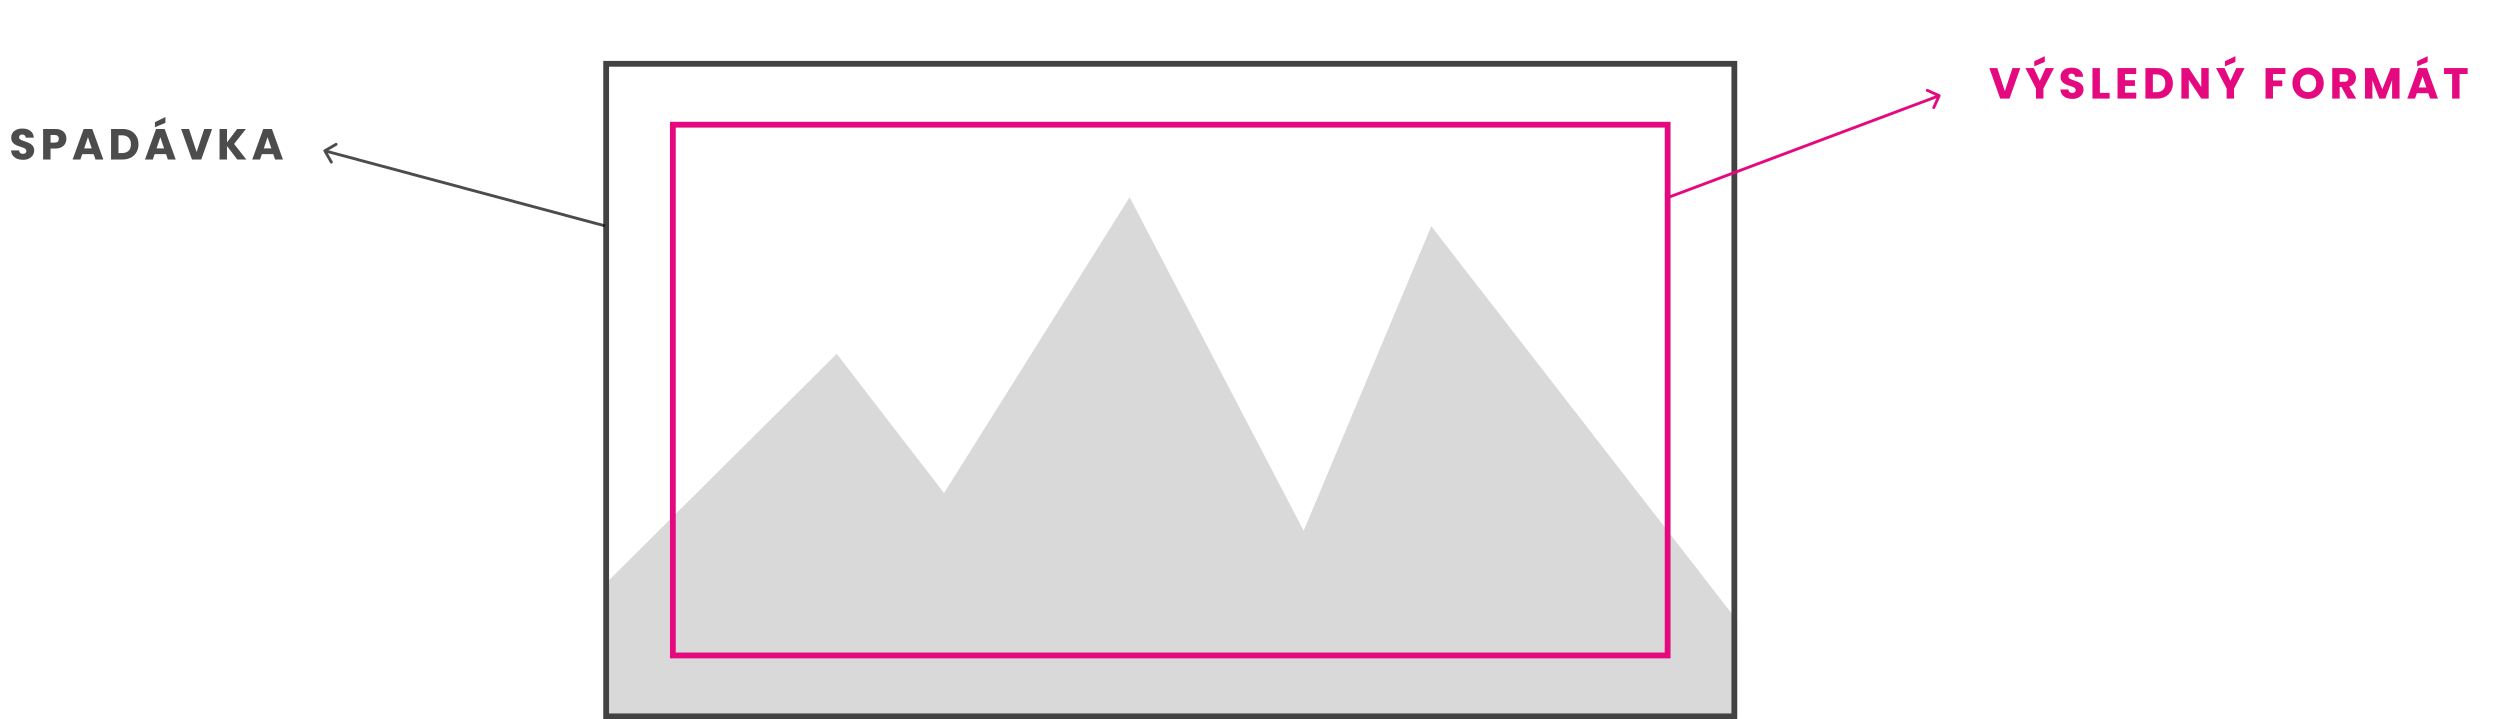
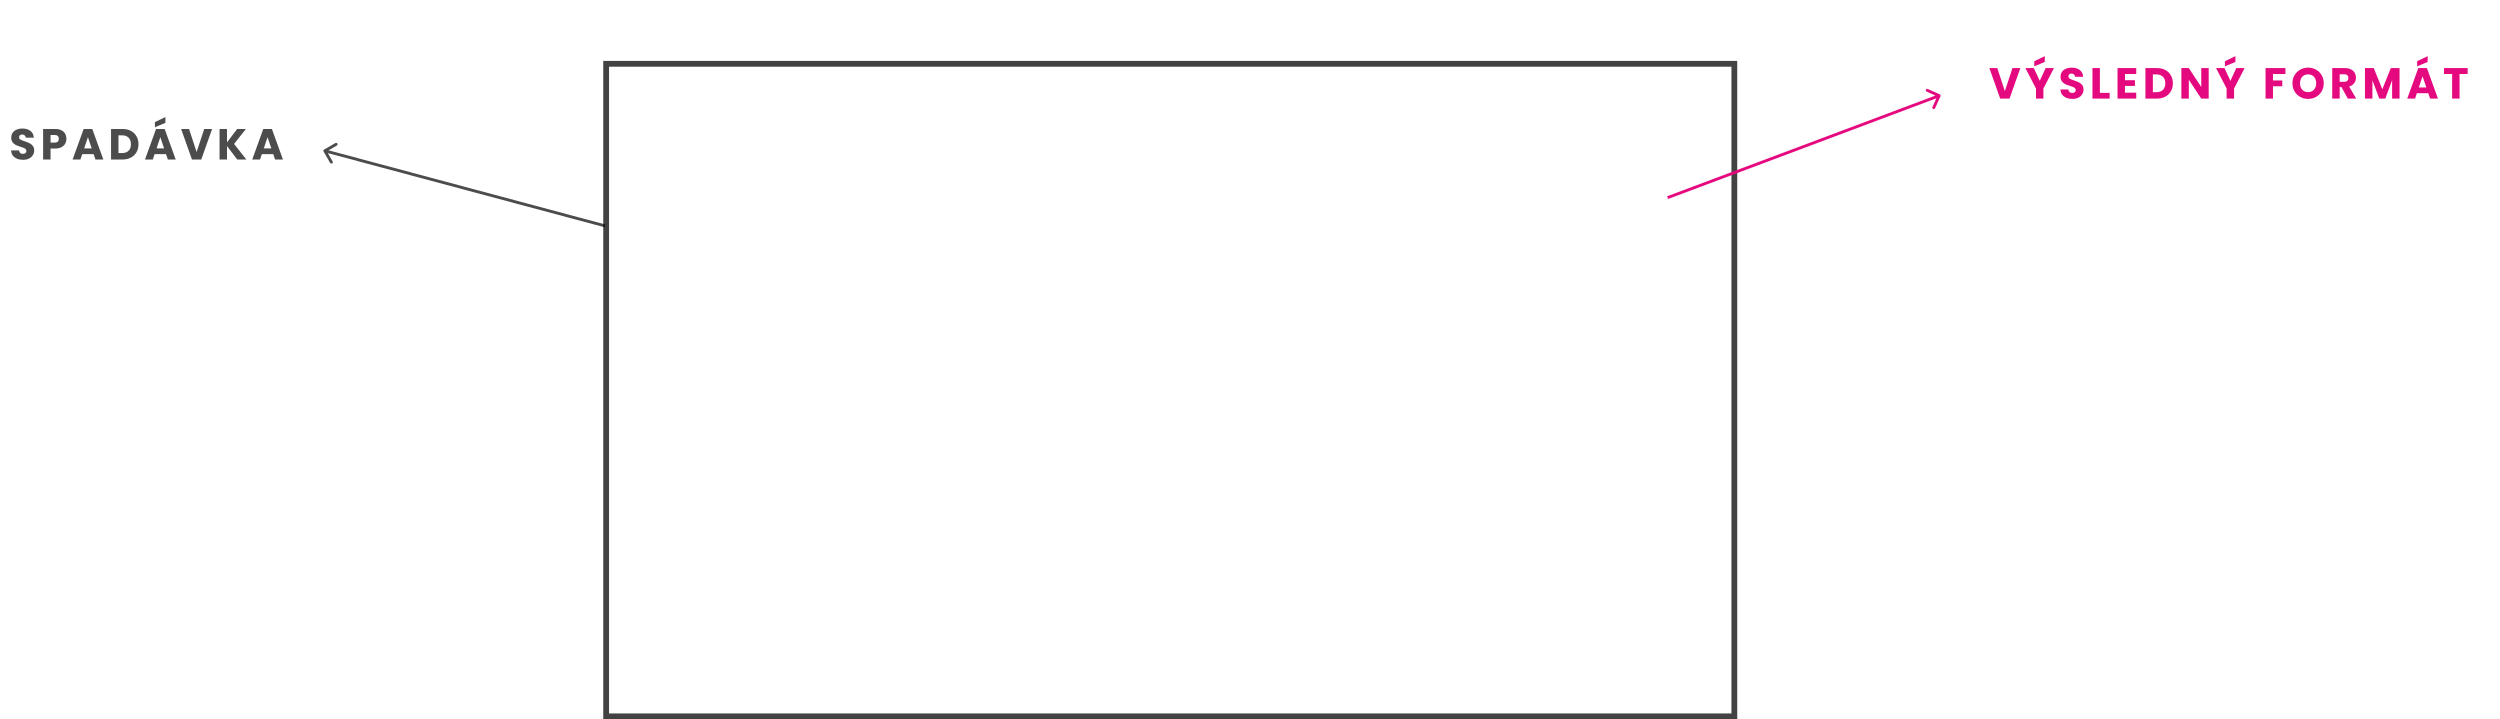
<svg xmlns="http://www.w3.org/2000/svg" width="862" height="248" viewBox="0 0 862 248" fill="none">
-   <path d="M288.5 122L208.5 201.5V246.5H599V214L493.5 78L449.5 183L389.5 68L325.5 170L288.5 122Z" fill="#D9D9D9" />
  <rect x="209" y="22" width="389" height="225" stroke="#434242" stroke-width="2" />
-   <rect x="232" y="43" width="343" height="183" stroke="#E5097F" stroke-width="2" />
  <path d="M696.613 23.47L692.878 34H689.668L685.933 23.47H688.663L691.273 31.42L693.898 23.47H696.613ZM708.215 23.47L704.57 30.52V34H702.005V30.52L698.36 23.47H701.27L703.31 27.88L705.335 23.47H708.215ZM705.035 21.355L701.42 22.87V21.1L705.035 19.36V21.355ZM714.558 34.105C713.788 34.105 713.098 33.98 712.488 33.73C711.878 33.48 711.388 33.11 711.018 32.62C710.658 32.13 710.468 31.54 710.448 30.85H713.178C713.218 31.24 713.353 31.54 713.583 31.75C713.813 31.95 714.113 32.05 714.483 32.05C714.863 32.05 715.163 31.965 715.383 31.795C715.603 31.615 715.713 31.37 715.713 31.06C715.713 30.8 715.623 30.585 715.443 30.415C715.273 30.245 715.058 30.105 714.798 29.995C714.548 29.885 714.188 29.76 713.718 29.62C713.038 29.41 712.483 29.2 712.053 28.99C711.623 28.78 711.253 28.47 710.943 28.06C710.633 27.65 710.478 27.115 710.478 26.455C710.478 25.475 710.833 24.71 711.543 24.16C712.253 23.6 713.178 23.32 714.318 23.32C715.478 23.32 716.413 23.6 717.123 24.16C717.833 24.71 718.213 25.48 718.263 26.47H715.488C715.468 26.13 715.343 25.865 715.113 25.675C714.883 25.475 714.588 25.375 714.228 25.375C713.918 25.375 713.668 25.46 713.478 25.63C713.288 25.79 713.193 26.025 713.193 26.335C713.193 26.675 713.353 26.94 713.673 27.13C713.993 27.32 714.493 27.525 715.173 27.745C715.853 27.975 716.403 28.195 716.823 28.405C717.253 28.615 717.623 28.92 717.933 29.32C718.243 29.72 718.398 30.235 718.398 30.865C718.398 31.465 718.243 32.01 717.933 32.5C717.633 32.99 717.193 33.38 716.613 33.67C716.033 33.96 715.348 34.105 714.558 34.105ZM724.042 32.02H727.402V34H721.477V23.47H724.042V32.02ZM732.69 25.525V27.655H736.125V29.635H732.69V31.945H736.575V34H730.125V23.47H736.575V25.525H732.69ZM743.686 23.47C744.796 23.47 745.766 23.69 746.596 24.13C747.426 24.57 748.066 25.19 748.516 25.99C748.976 26.78 749.206 27.695 749.206 28.735C749.206 29.765 748.976 30.68 748.516 31.48C748.066 32.28 747.421 32.9 746.581 33.34C745.751 33.78 744.786 34 743.686 34H739.741V23.47H743.686ZM743.521 31.78C744.491 31.78 745.246 31.515 745.786 30.985C746.326 30.455 746.596 29.705 746.596 28.735C746.596 27.765 746.326 27.01 745.786 26.47C745.246 25.93 744.491 25.66 743.521 25.66H742.306V31.78H743.521ZM761.559 34H758.994L754.704 27.505V34H752.139V23.47H754.704L758.994 29.995V23.47H761.559V34ZM773.948 23.47L770.303 30.52V34H767.738V30.52L764.093 23.47H767.003L769.043 27.88L771.068 23.47H773.948ZM770.768 21.355L767.153 22.87V21.1L770.768 19.36V21.355ZM788.015 23.47V25.525H783.725V27.745H786.935V29.74H783.725V34H781.16V23.47H788.015ZM795.844 34.105C794.854 34.105 793.944 33.875 793.114 33.415C792.294 32.955 791.639 32.315 791.149 31.495C790.669 30.665 790.429 29.735 790.429 28.705C790.429 27.675 790.669 26.75 791.149 25.93C791.639 25.11 792.294 24.47 793.114 24.01C793.944 23.55 794.854 23.32 795.844 23.32C796.834 23.32 797.739 23.55 798.559 24.01C799.389 24.47 800.039 25.11 800.509 25.93C800.989 26.75 801.229 27.675 801.229 28.705C801.229 29.735 800.989 30.665 800.509 31.495C800.029 32.315 799.379 32.955 798.559 33.415C797.739 33.875 796.834 34.105 795.844 34.105ZM795.844 31.765C796.684 31.765 797.354 31.485 797.854 30.925C798.364 30.365 798.619 29.625 798.619 28.705C798.619 27.775 798.364 27.035 797.854 26.485C797.354 25.925 796.684 25.645 795.844 25.645C794.994 25.645 794.314 25.92 793.804 26.47C793.304 27.02 793.054 27.765 793.054 28.705C793.054 29.635 793.304 30.38 793.804 30.94C794.314 31.49 794.994 31.765 795.844 31.765ZM809.526 34L807.336 30.025H806.721V34H804.156V23.47H808.461C809.291 23.47 809.996 23.615 810.576 23.905C811.166 24.195 811.606 24.595 811.896 25.105C812.186 25.605 812.331 26.165 812.331 26.785C812.331 27.485 812.131 28.11 811.731 28.66C811.341 29.21 810.761 29.6 809.991 29.83L812.421 34H809.526ZM806.721 28.21H808.311C808.781 28.21 809.131 28.095 809.361 27.865C809.601 27.635 809.721 27.31 809.721 26.89C809.721 26.49 809.601 26.175 809.361 25.945C809.131 25.715 808.781 25.6 808.311 25.6H806.721V28.21ZM827.366 23.47V34H824.801V27.685L822.446 34H820.376L818.006 27.67V34H815.441V23.47H818.471L821.426 30.76L824.351 23.47H827.366ZM837.265 32.14H833.335L832.705 34H830.02L833.83 23.47H836.8L840.61 34H837.895L837.265 32.14ZM836.605 30.16L835.3 26.305L834.01 30.16H836.605ZM837.055 21.355L833.44 22.87V21.1L837.055 19.36V21.355ZM850.845 23.47V25.525H848.055V34H845.49V25.525H842.7V23.47H850.845Z" fill="#E5097F" />
  <path d="M7.949 55.105C7.179 55.105 6.489 54.98 5.879 54.73C5.269 54.48 4.779 54.11 4.409 53.62C4.049 53.13 3.859 52.54 3.839 51.85H6.569C6.609 52.24 6.744 52.54 6.974 52.75C7.204 52.95 7.504 53.05 7.874 53.05C8.254 53.05 8.554 52.965 8.774 52.795C8.994 52.615 9.104 52.37 9.104 52.06C9.104 51.8 9.014 51.585 8.834 51.415C8.664 51.245 8.449 51.105 8.189 50.995C7.939 50.885 7.579 50.76 7.109 50.62C6.429 50.41 5.874 50.2 5.444 49.99C5.014 49.78 4.644 49.47 4.334 49.06C4.024 48.65 3.869 48.115 3.869 47.455C3.869 46.475 4.224 45.71 4.934 45.16C5.644 44.6 6.569 44.32 7.709 44.32C8.869 44.32 9.804 44.6 10.514 45.16C11.224 45.71 11.604 46.48 11.654 47.47H8.879C8.859 47.13 8.734 46.865 8.504 46.675C8.274 46.475 7.979 46.375 7.619 46.375C7.309 46.375 7.059 46.46 6.869 46.63C6.679 46.79 6.584 47.025 6.584 47.335C6.584 47.675 6.744 47.94 7.064 48.13C7.384 48.32 7.884 48.525 8.564 48.745C9.244 48.975 9.794 49.195 10.214 49.405C10.644 49.615 11.014 49.92 11.324 50.32C11.634 50.72 11.789 51.235 11.789 51.865C11.789 52.465 11.634 53.01 11.324 53.5C11.024 53.99 10.584 54.38 10.004 54.67C9.424 54.96 8.739 55.105 7.949 55.105ZM22.892 47.86C22.892 48.47 22.753 49.03 22.473 49.54C22.192 50.04 21.762 50.445 21.183 50.755C20.602 51.065 19.883 51.22 19.023 51.22H17.433V55H14.867V44.47H19.023C19.863 44.47 20.573 44.615 21.152 44.905C21.733 45.195 22.168 45.595 22.457 46.105C22.747 46.615 22.892 47.2 22.892 47.86ZM18.828 49.18C19.317 49.18 19.683 49.065 19.922 48.835C20.163 48.605 20.282 48.28 20.282 47.86C20.282 47.44 20.163 47.115 19.922 46.885C19.683 46.655 19.317 46.54 18.828 46.54H17.433V49.18H18.828ZM32.283 53.14H28.353L27.723 55H25.038L28.848 44.47H31.818L35.628 55H32.913L32.283 53.14ZM31.623 51.16L30.318 47.305L29.028 51.16H31.623ZM42.232 44.47C43.342 44.47 44.312 44.69 45.142 45.13C45.972 45.57 46.612 46.19 47.062 46.99C47.522 47.78 47.752 48.695 47.752 49.735C47.752 50.765 47.522 51.68 47.062 52.48C46.612 53.28 45.967 53.9 45.127 54.34C44.297 54.78 43.332 55 42.232 55H38.287V44.47H42.232ZM42.067 52.78C43.037 52.78 43.792 52.515 44.332 51.985C44.872 51.455 45.142 50.705 45.142 49.735C45.142 48.765 44.872 48.01 44.332 47.47C43.792 46.93 43.037 46.66 42.067 46.66H40.852V52.78H42.067ZM57.241 53.14H53.311L52.681 55H49.996L53.806 44.47H56.776L60.586 55H57.871L57.241 53.14ZM56.581 51.16L55.276 47.305L53.986 51.16H56.581ZM57.031 42.355L53.416 43.87V42.1L57.031 40.36V42.355ZM73.13 44.47L69.395 55H66.185L62.45 44.47H65.18L67.79 52.42L70.415 44.47H73.13ZM81.808 55L78.267 50.35V55H75.703V44.47H78.267V49.09L81.778 44.47H84.793L80.713 49.63L84.942 55H81.808ZM94.216 53.14H90.286L89.656 55H86.971L90.781 44.47H93.751L97.561 55H94.846L94.216 53.14ZM93.556 51.16L92.251 47.305L90.961 51.16H93.556Z" fill="black" fill-opacity="0.7" />
  <path d="M669.078 33.207C669.192 32.955 669.081 32.659 668.83 32.545L664.733 30.684C664.481 30.57 664.185 30.681 664.071 30.932C663.956 31.184 664.068 31.48 664.319 31.594L667.961 33.248L666.307 36.89C666.193 37.142 666.304 37.438 666.555 37.552C666.807 37.667 667.103 37.555 667.217 37.304L669.078 33.207ZM668.447 32.532L574.824 67.671L575.176 68.607L668.799 33.468L668.447 32.532Z" fill="#E5097F" />
-   <path d="M111.75 51.567C111.511 51.705 111.429 52.011 111.567 52.25L113.817 56.147C113.955 56.386 114.261 56.468 114.5 56.33C114.739 56.192 114.821 55.886 114.683 55.647L112.683 52.183L116.147 50.183C116.386 50.045 116.468 49.739 116.33 49.5C116.192 49.261 115.886 49.179 115.647 49.317L111.75 51.567ZM111.871 52.483L208.463 78.365L208.722 77.399L112.129 51.517L111.871 52.483Z" fill="black" fill-opacity="0.7" />
+   <path d="M111.75 51.567C111.511 51.705 111.429 52.011 111.567 52.25L113.817 56.147C113.955 56.386 114.261 56.468 114.5 56.33C114.739 56.192 114.821 55.886 114.683 55.647L112.683 52.183L116.147 50.183C116.386 50.045 116.468 49.739 116.33 49.5C116.192 49.261 115.886 49.179 115.647 49.317L111.75 51.567ZM111.871 52.483L208.463 78.365L208.722 77.399L112.129 51.517L111.871 52.483" fill="black" fill-opacity="0.7" />
</svg>